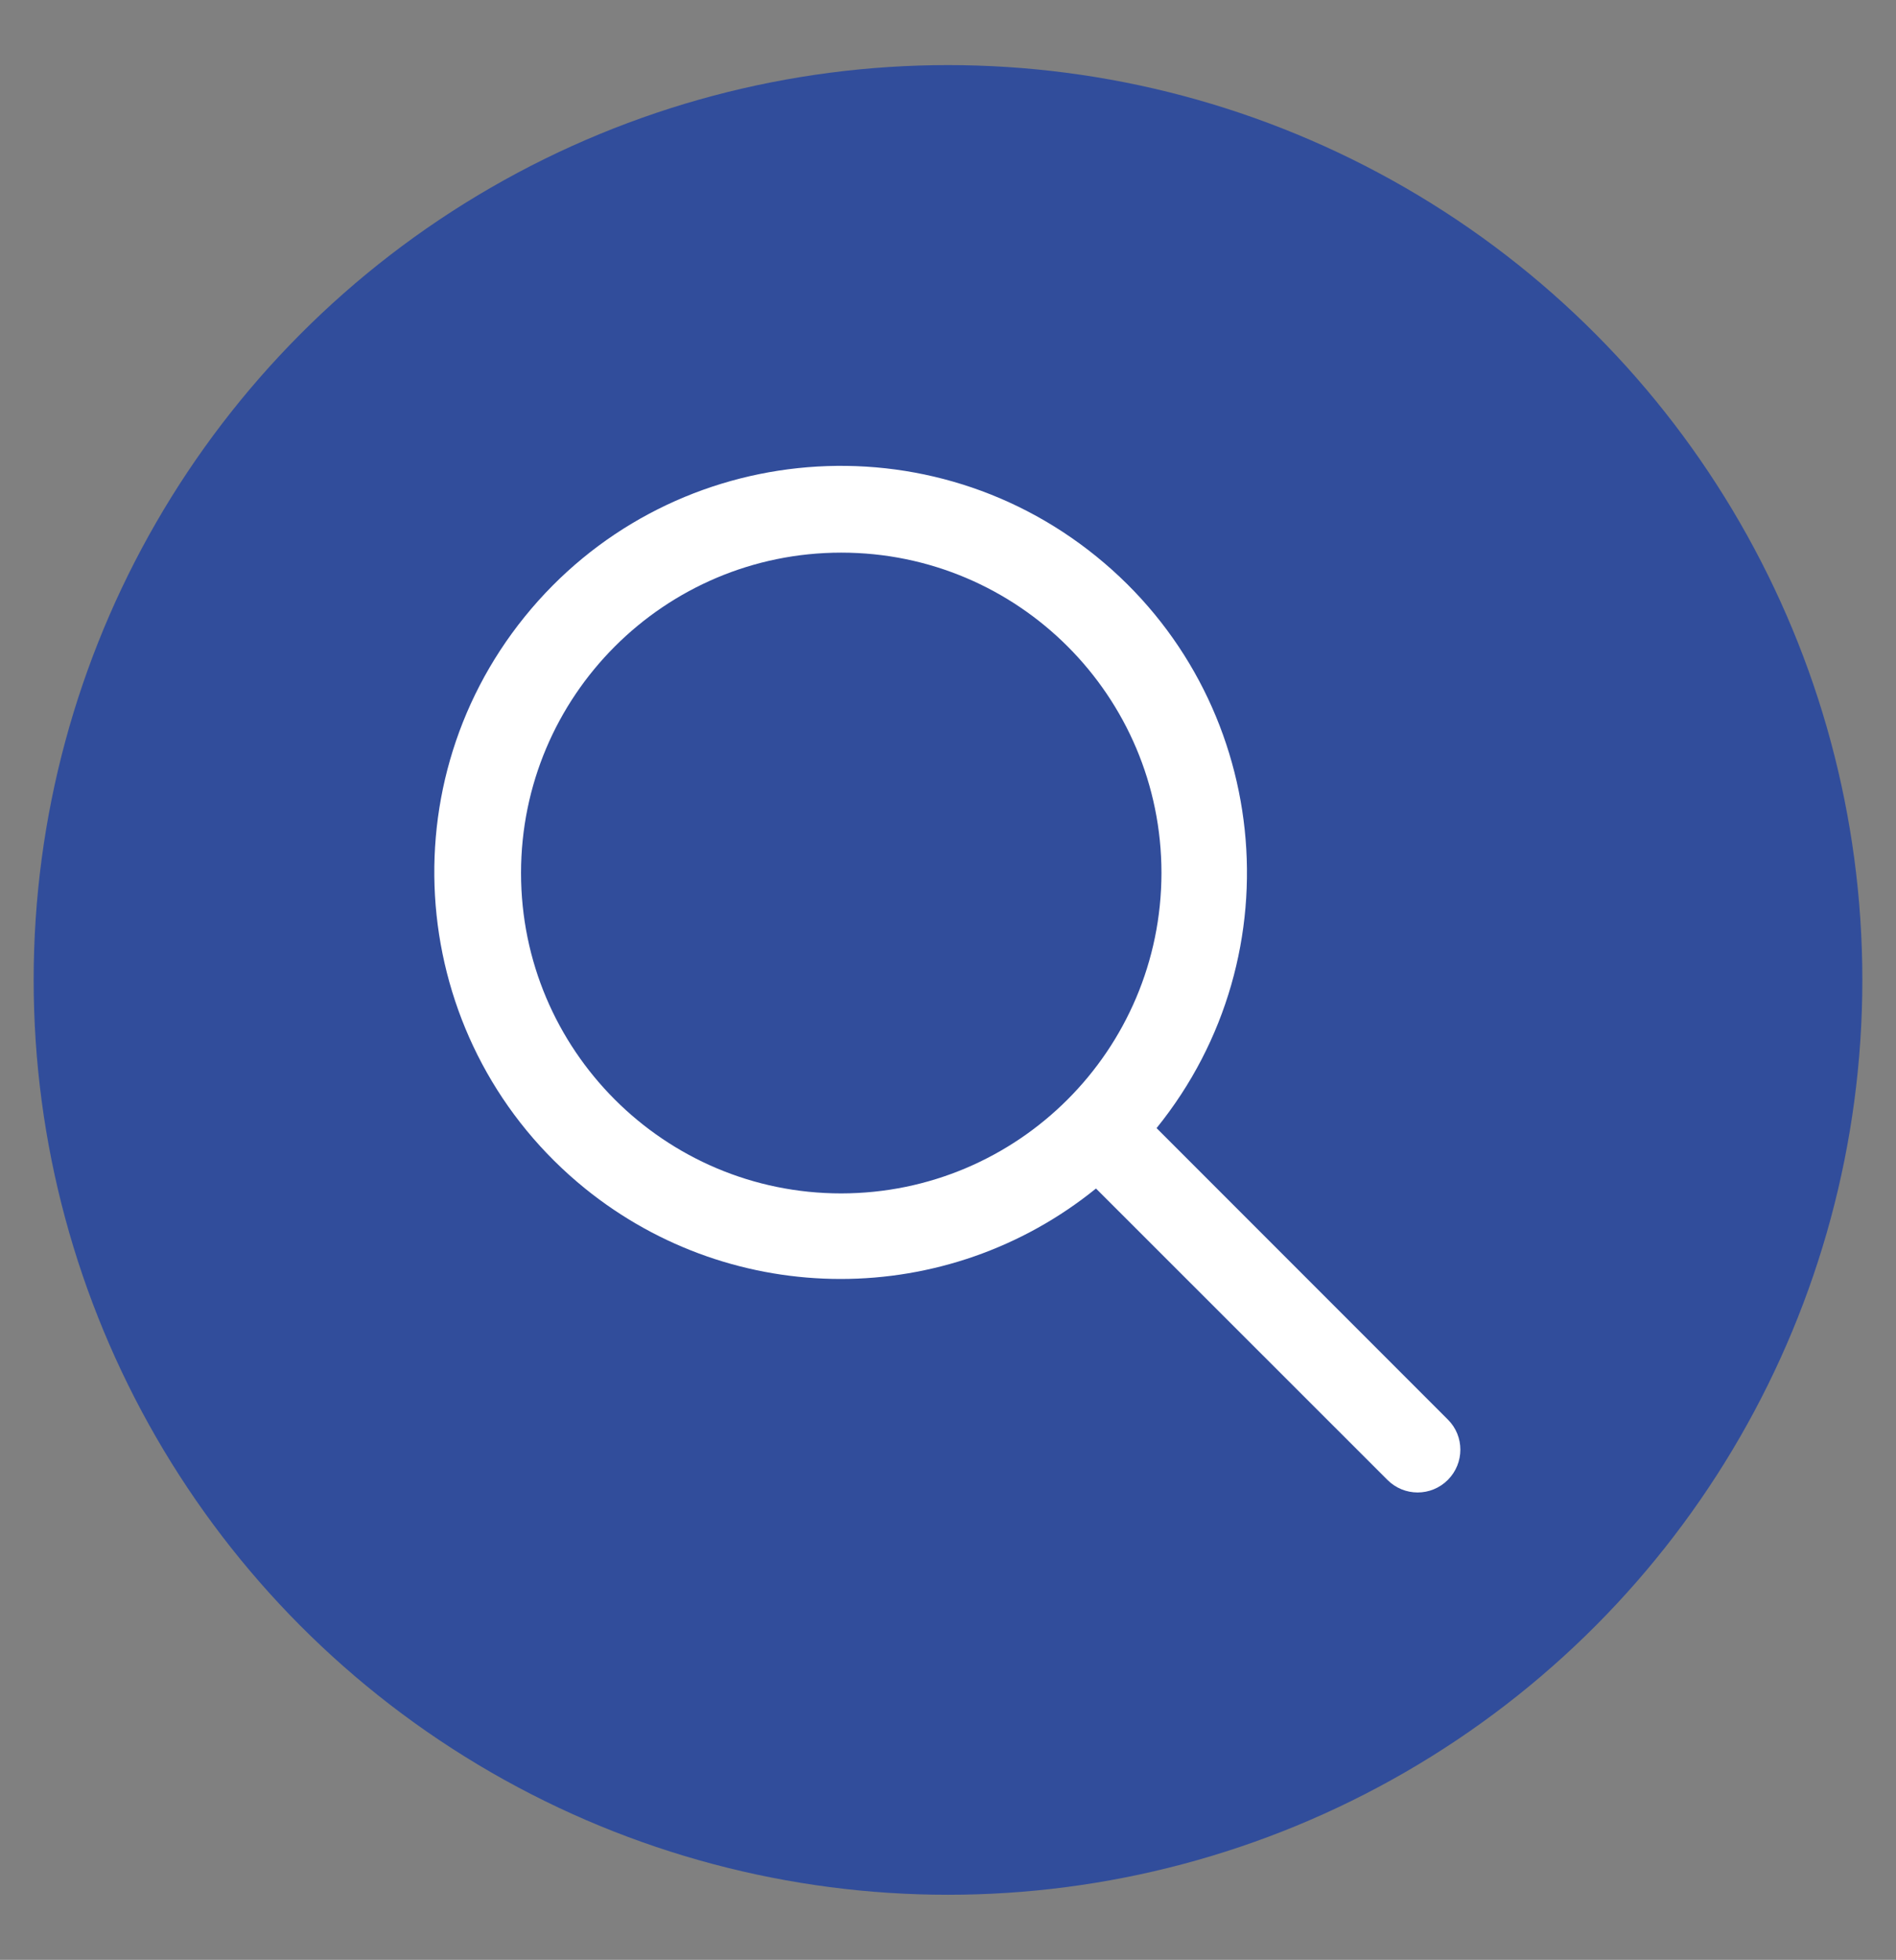
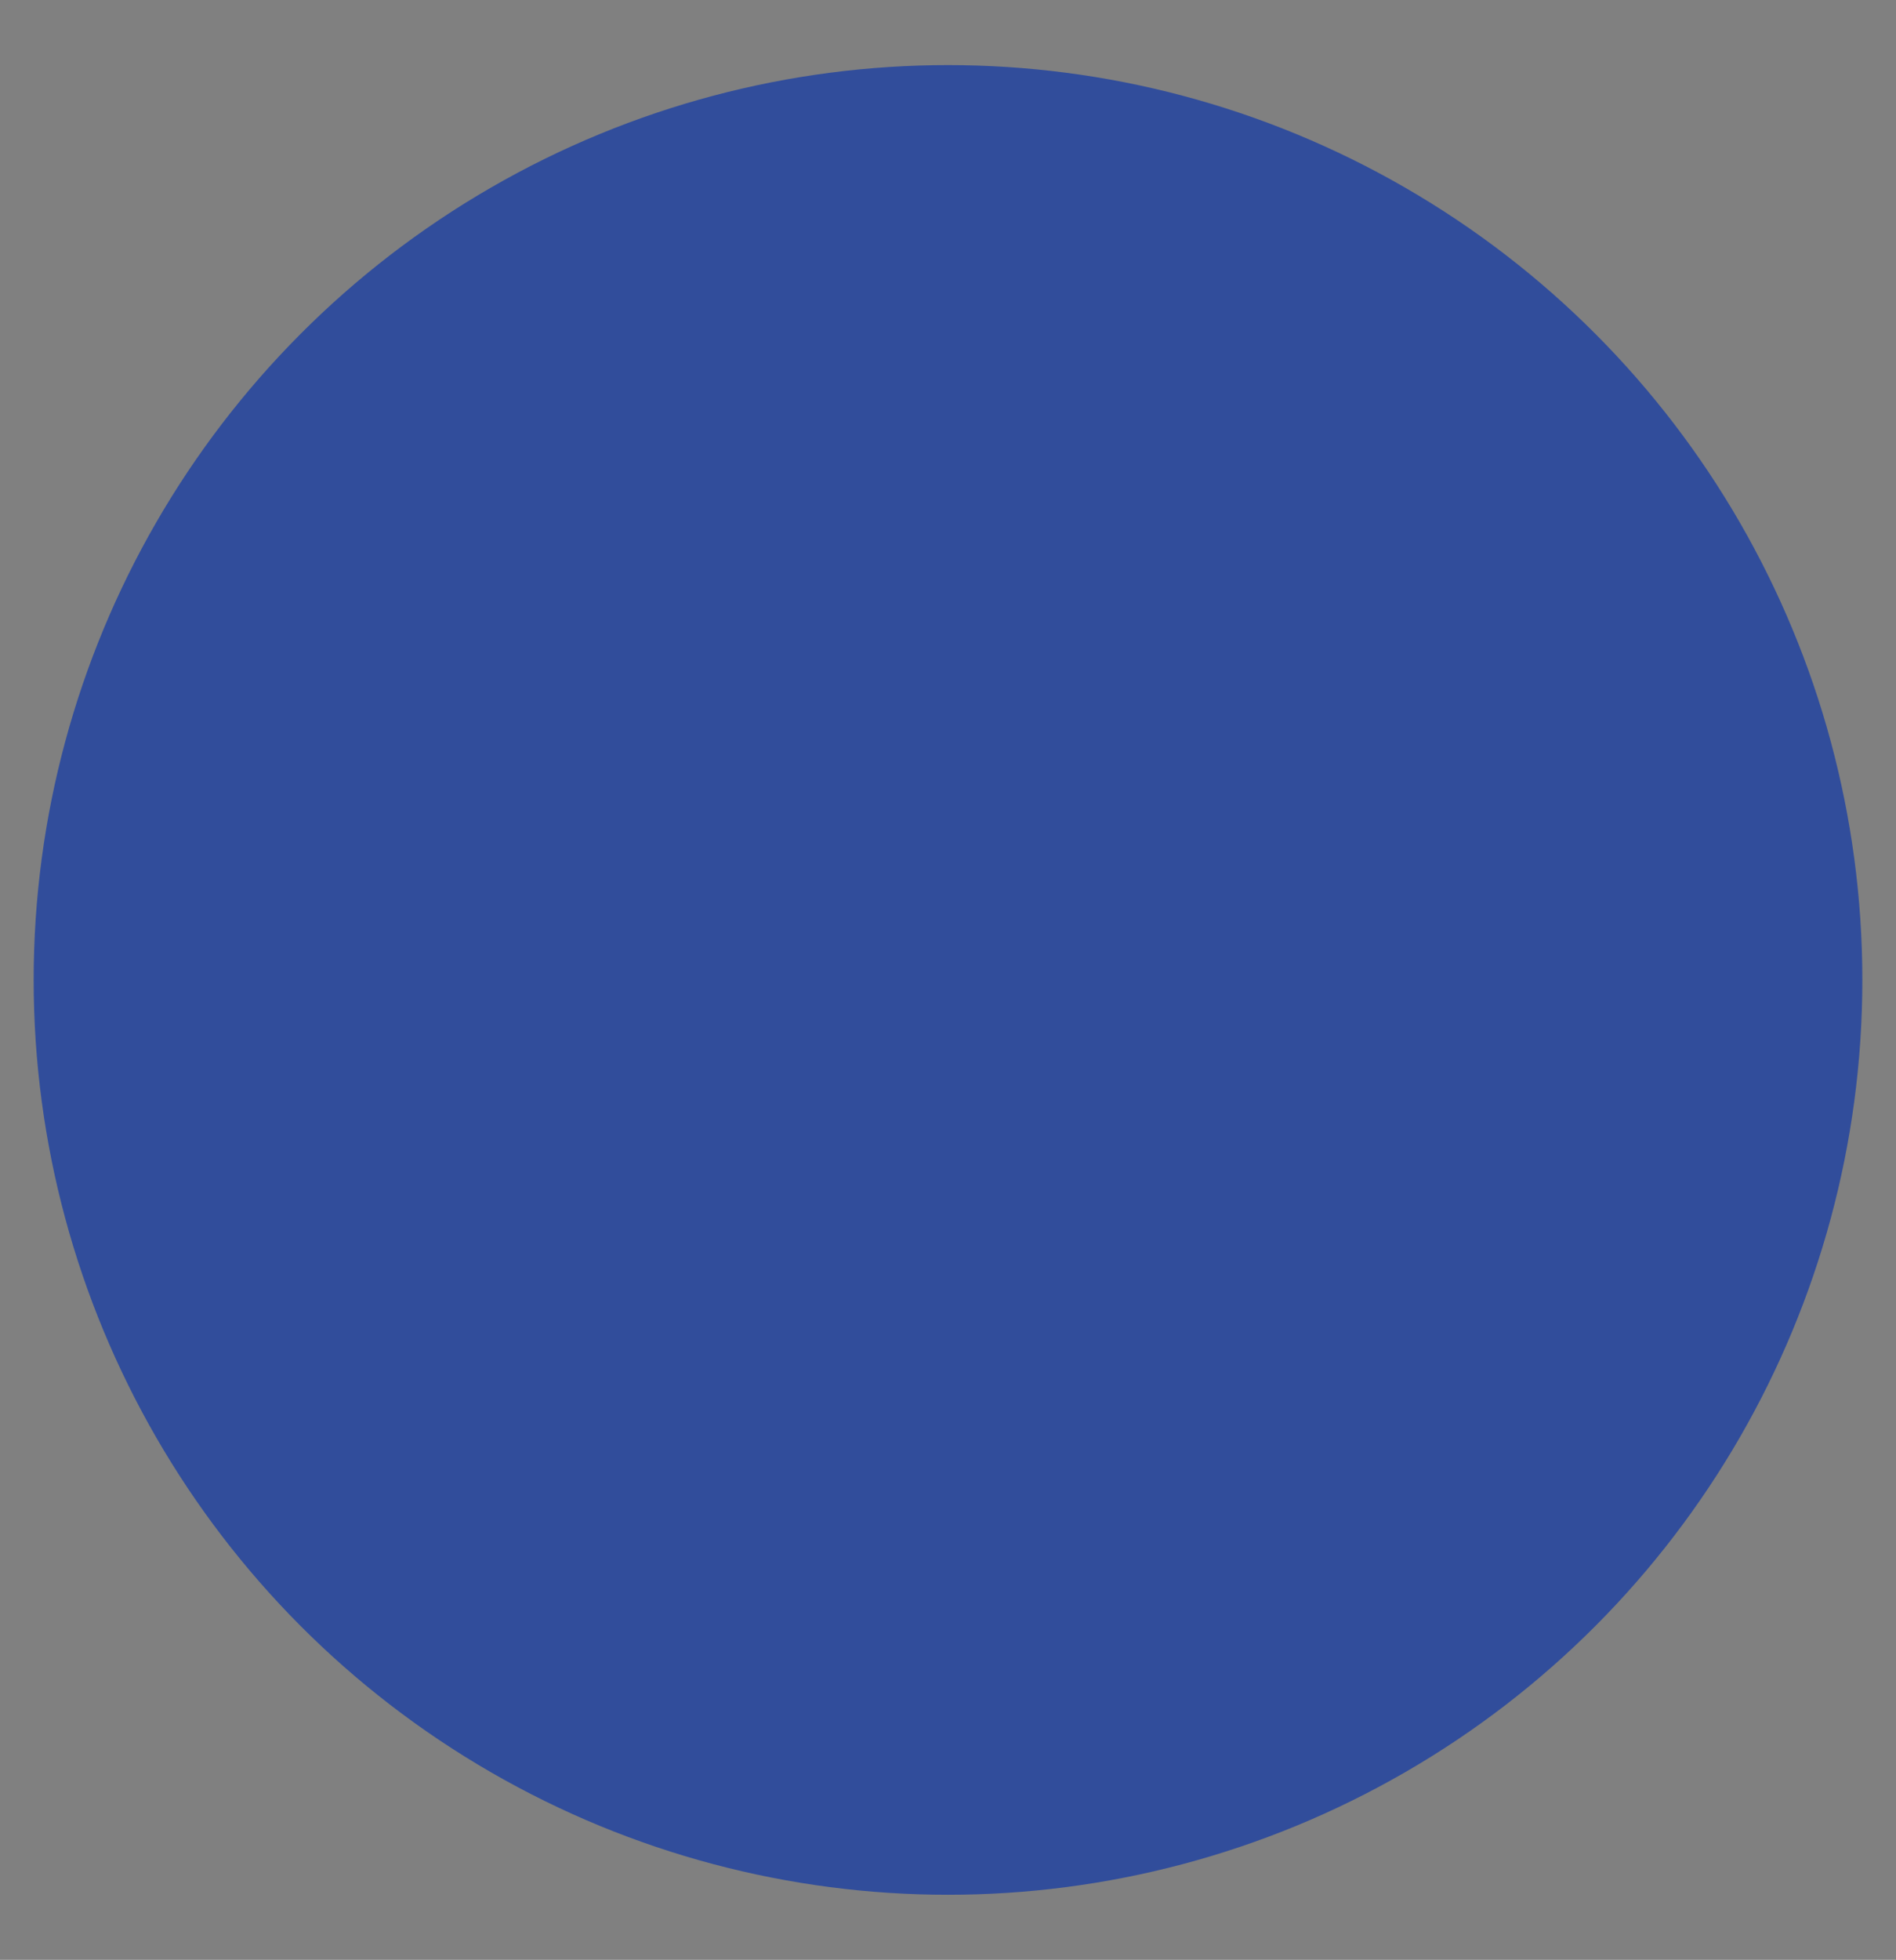
<svg xmlns="http://www.w3.org/2000/svg" id="Calque_1" x="0px" y="0px" viewBox="0 0 92.96 96.04" style="enable-background:new 0 0 92.96 96.04;" xml:space="preserve">
  <rect x="0" y="0" width="92.96" height="96.04" fill="#808080" stroke="none" />
  <style type="text/css"> .st0{fill:#314D9B;} .st1{fill:#FFFFFF;} </style>
  <g>
    <circle id="Ellipse_1933" class="st0" cx="46.48" cy="48.02" r="44.83" />
    <g id="loupe" transform="translate(1000.686 44.628)">
      <g id="Groupe_6758" transform="translate(0 0.003)">
-         <path id="Tracé_5816" class="st1" d="M-929.7,24.93l-14.28-14.28c6.92-8.55,5.59-21.1-2.96-28.02 c-8.55-6.92-21.1-5.59-28.02,2.96s-5.59,21.1,2.96,28.02c7.31,5.91,17.75,5.91,25.05,0l14.29,14.28c0.82,0.82,2.14,0.82,2.96,0 C-928.88,27.07-928.88,25.74-929.7,24.93L-929.7,24.93L-929.7,24.93z M-959.44,13.85c-8.67,0-15.7-7.03-15.7-15.7 s7.03-15.7,15.7-15.7c8.67,0,15.7,7.03,15.7,15.7C-943.75,6.82-950.77,13.84-959.44,13.85z" />
-       </g>
+         </g>
    </g>
  </g>
</svg>